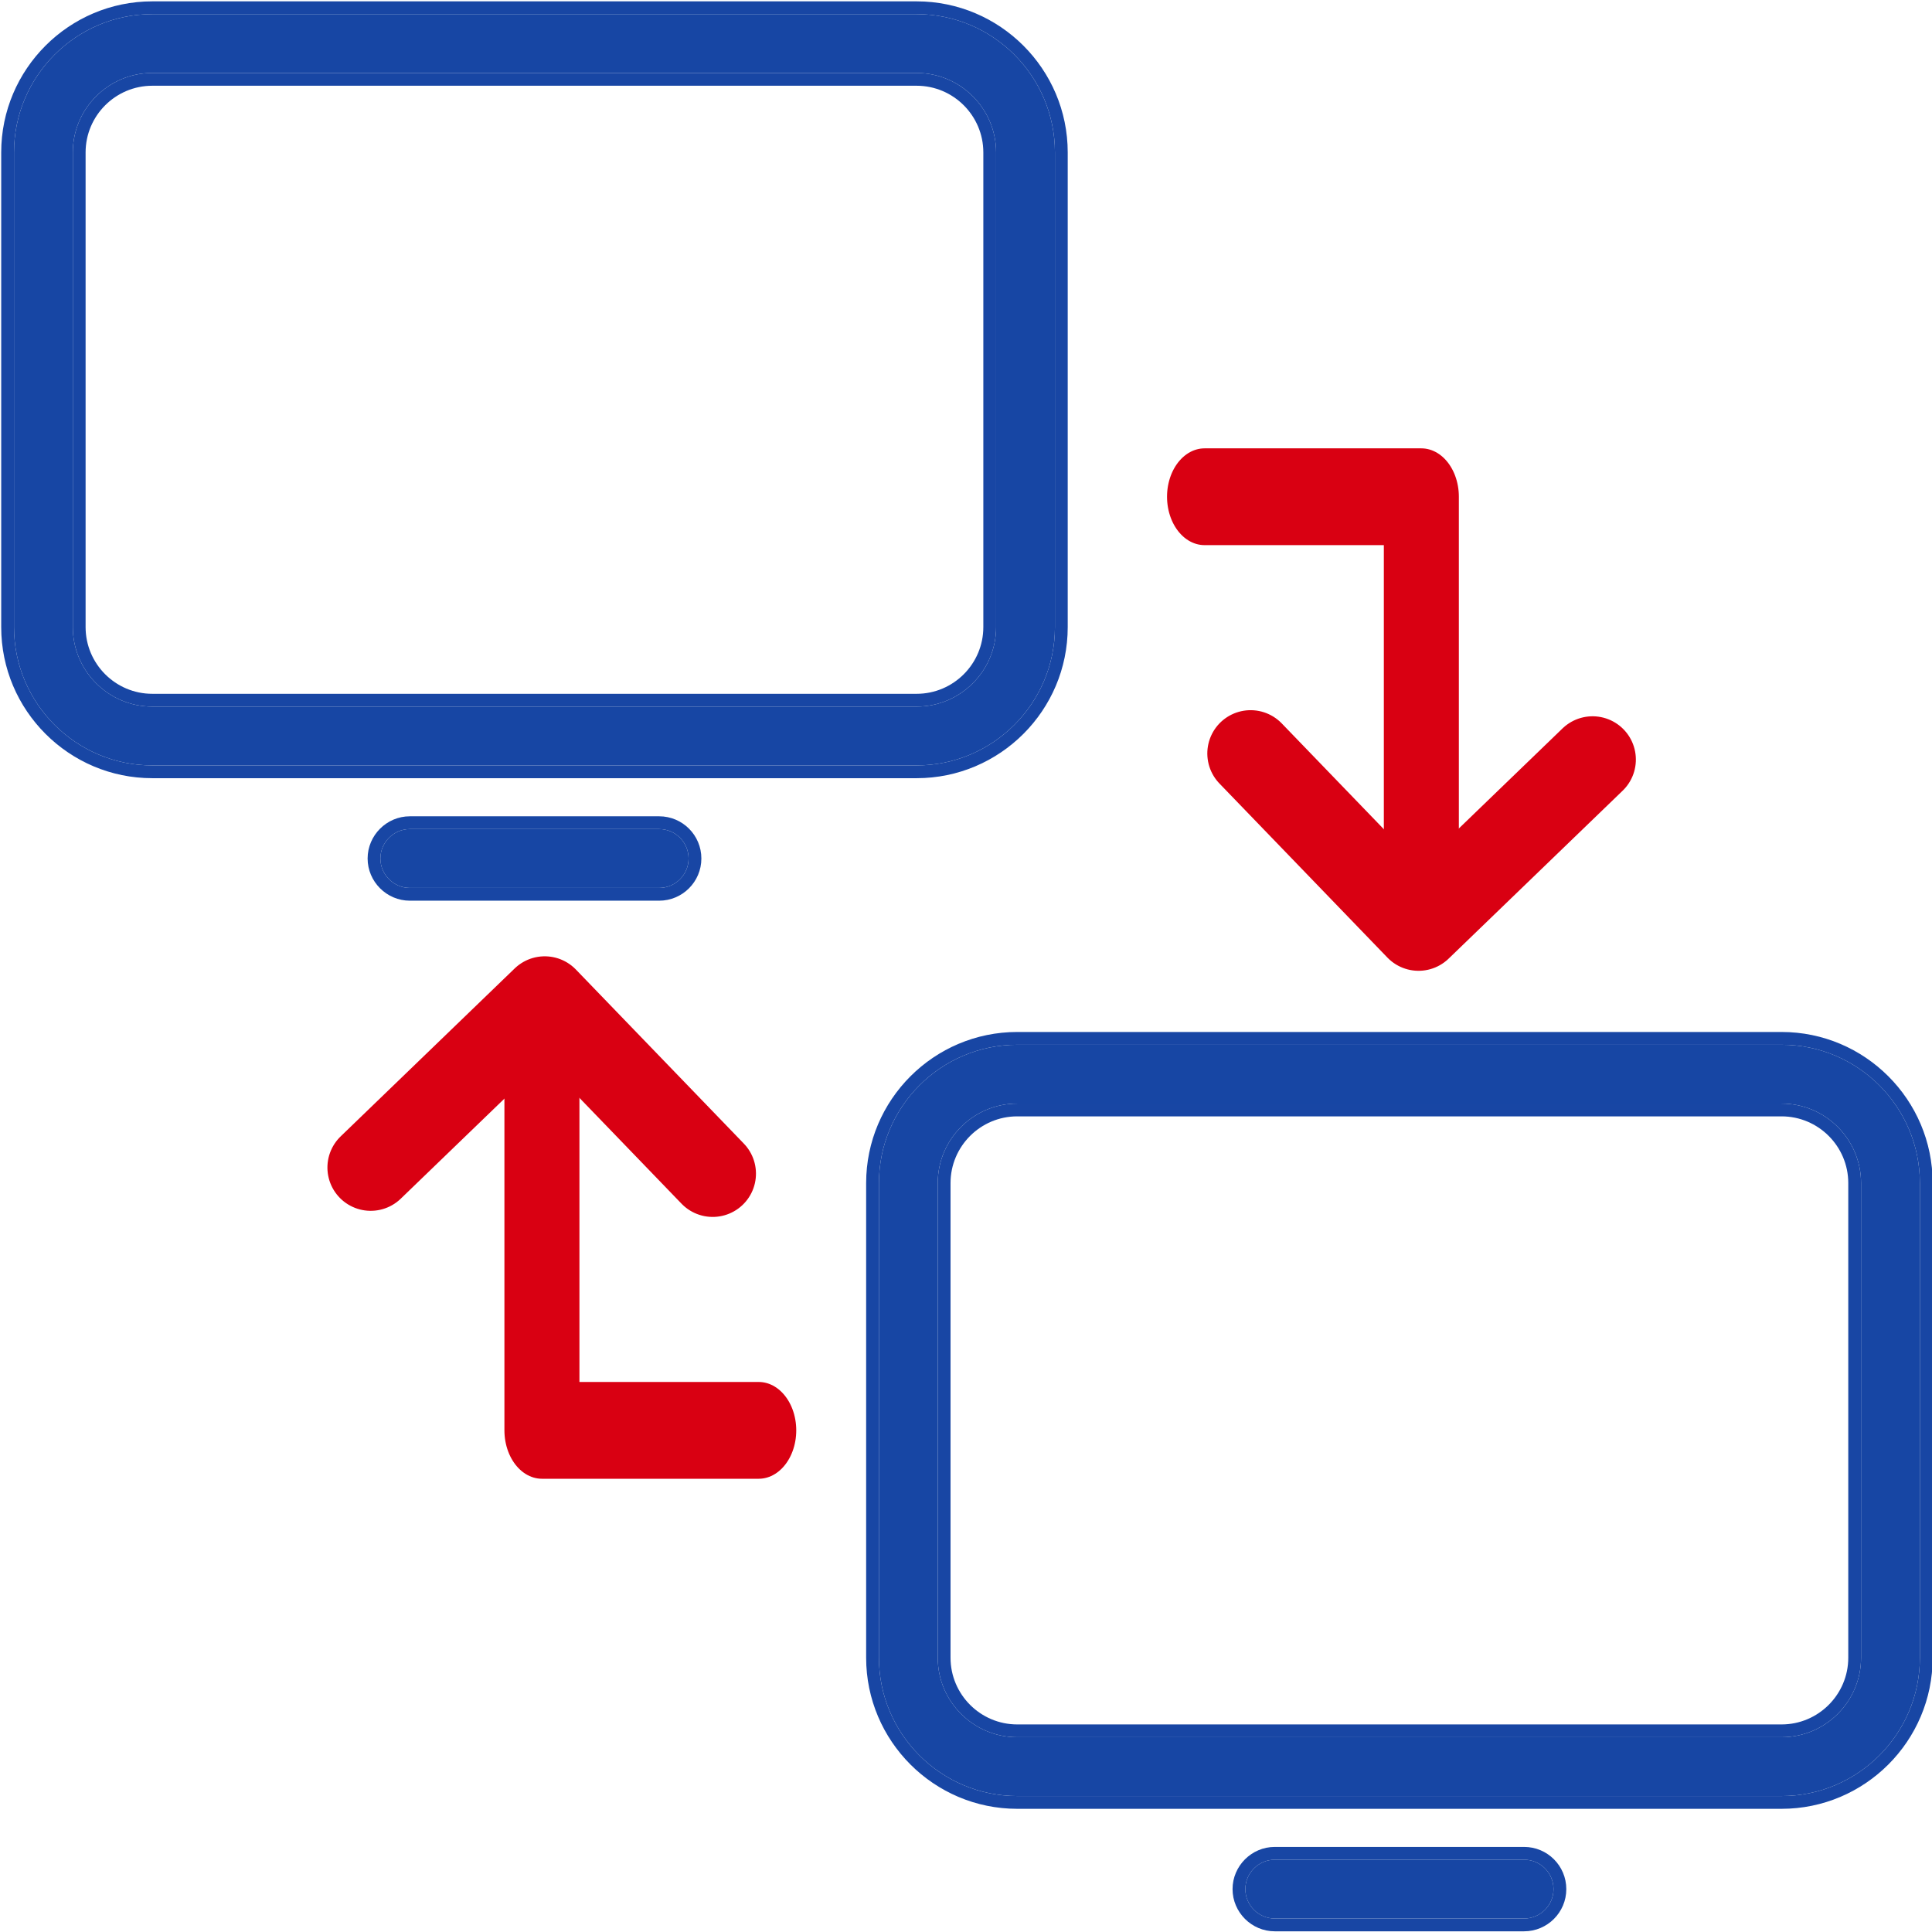
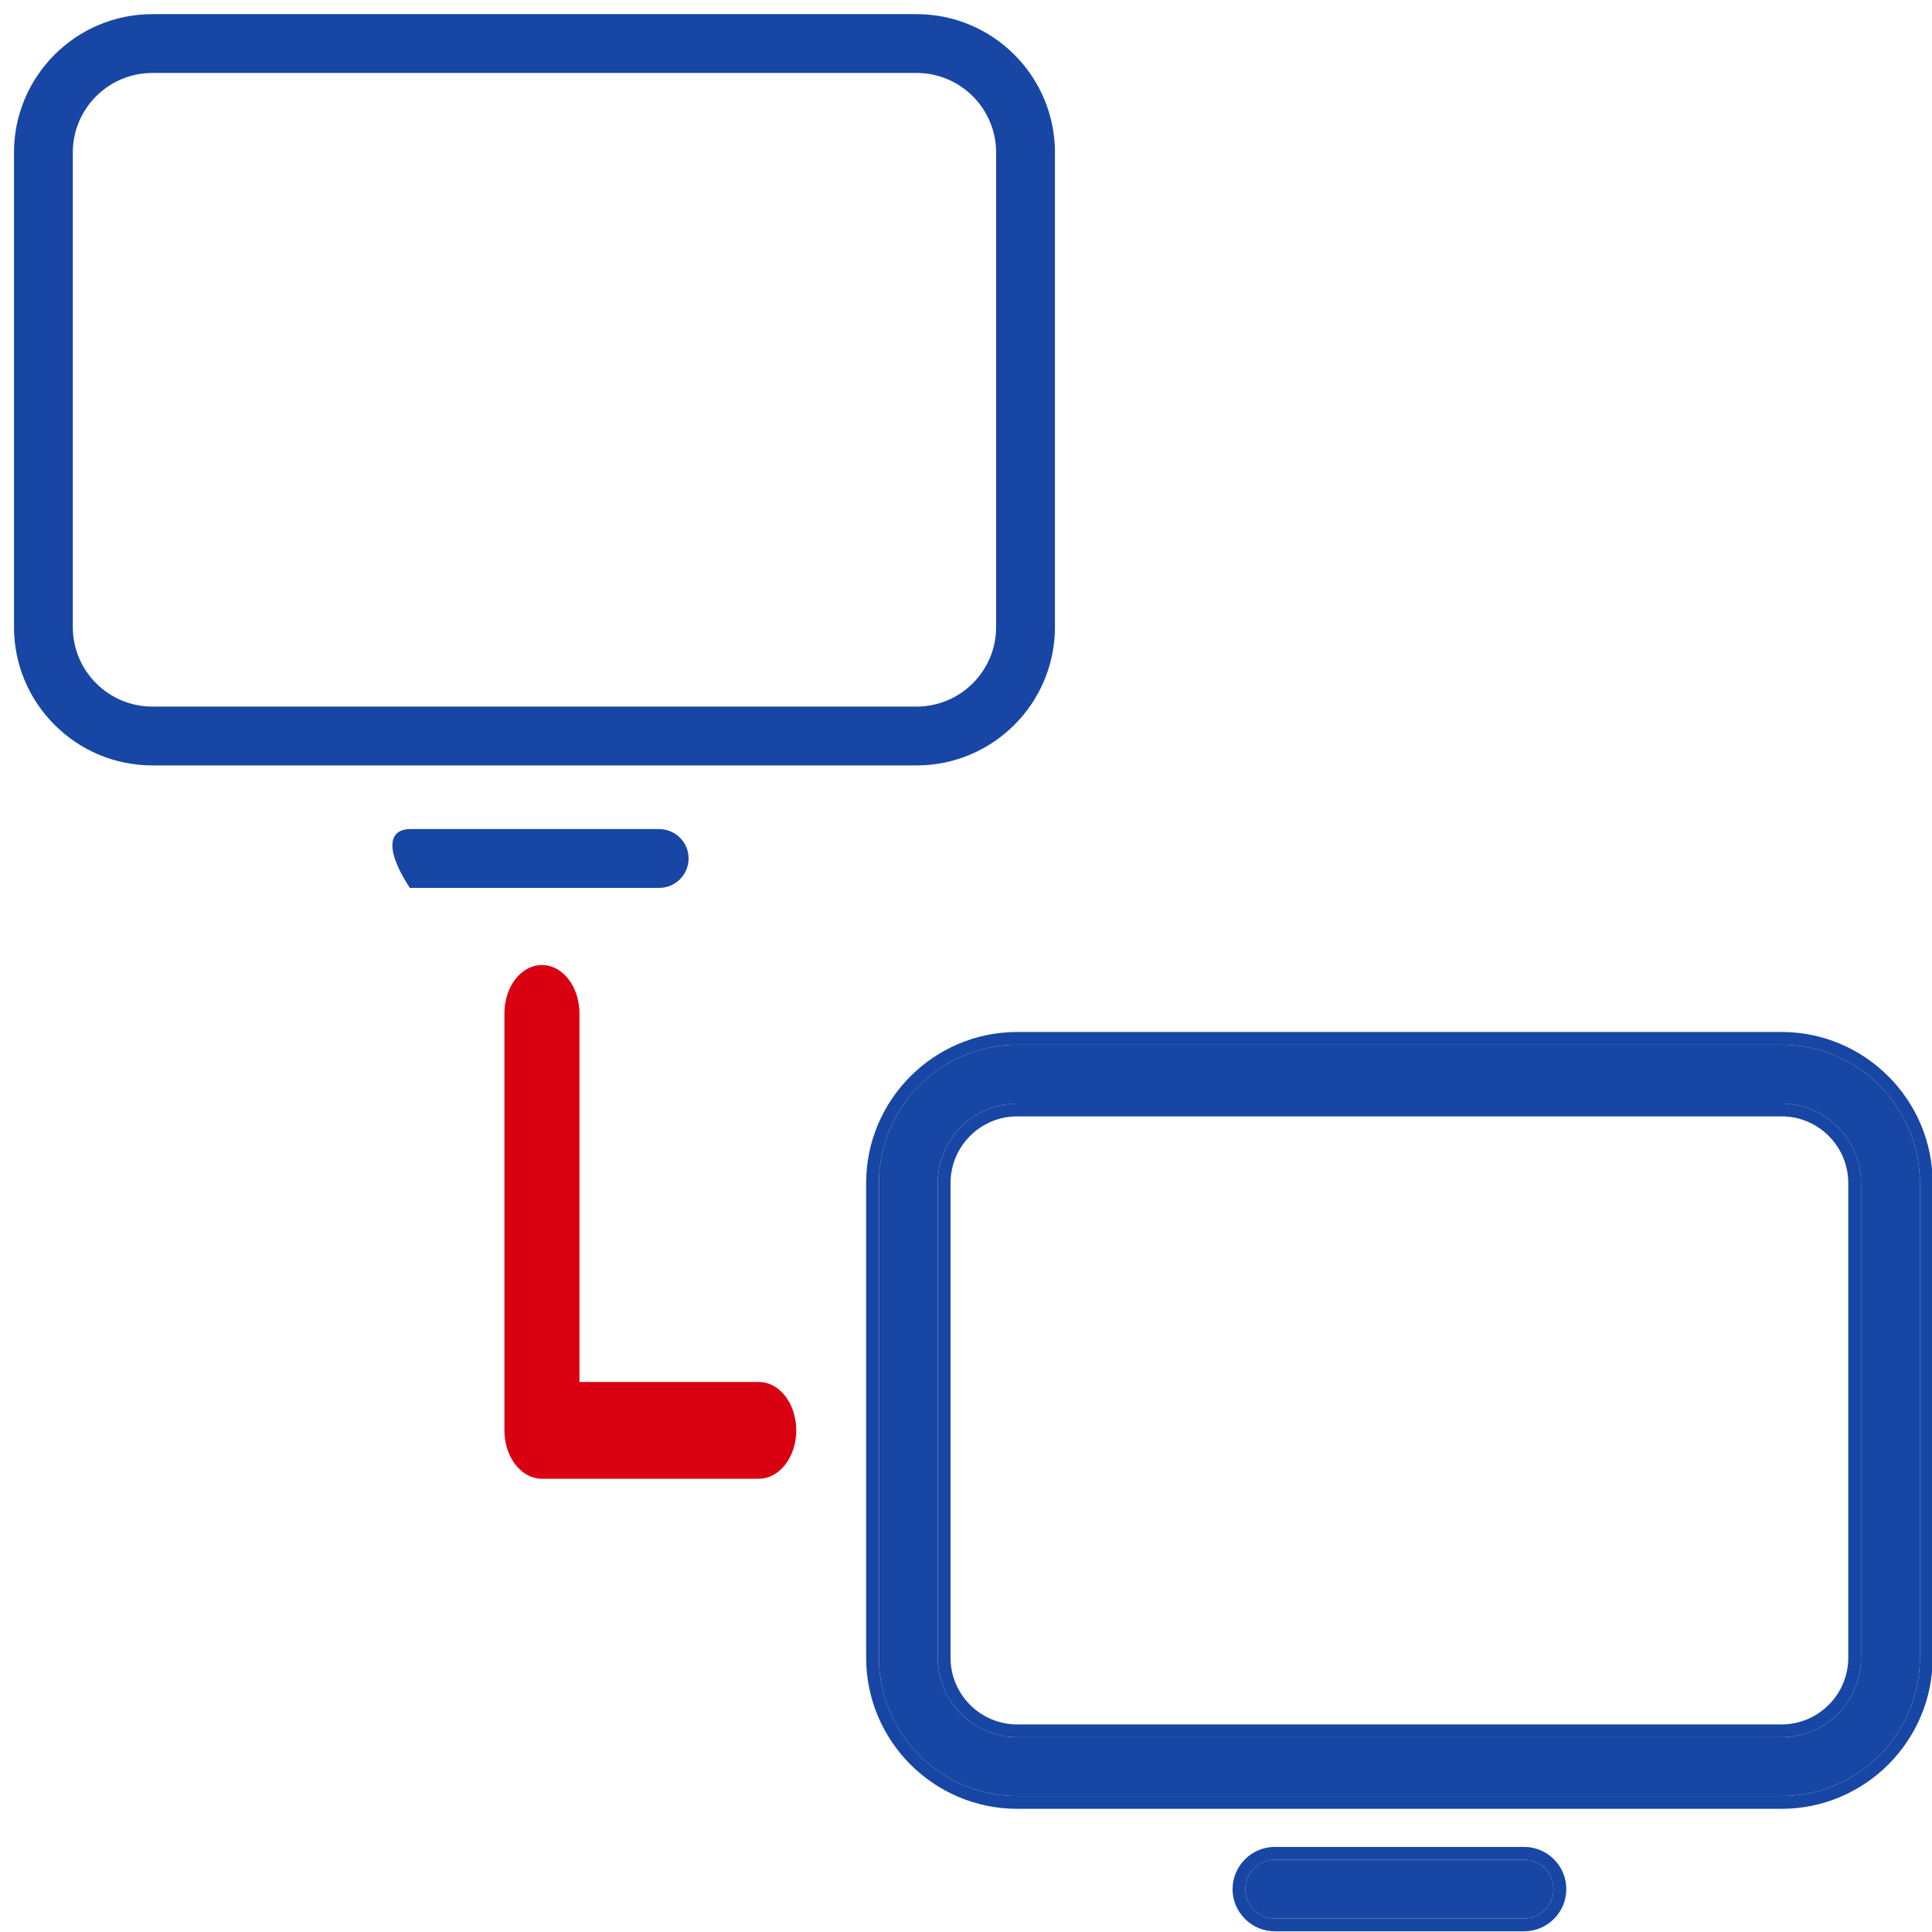
<svg xmlns="http://www.w3.org/2000/svg" width="100%" height="100%" viewBox="0 0 58 58" version="1.1" xml:space="preserve" style="fill-rule:evenodd;clip-rule:evenodd;stroke-linecap:round;stroke-linejoin:round;">
  <g id="C2">
    <g transform="matrix(0.162,0,0,0.162,-0.155,-2.66)">
-       <path d="M170.82,158.26L29.18,158.26C15.05,158.26 3.55,146.76 3.55,132.63L3.55,44.67C3.55,30.54 15.05,19.04 29.18,19.04L170.82,19.04C184.95,19.04 196.45,30.54 196.45,44.67L196.45,132.63C196.45,146.76 184.95,158.26 170.82,158.26ZM29.18,29.94C21.06,29.94 14.45,36.55 14.45,44.67L14.45,132.63C14.45,140.75 21.06,147.36 29.18,147.36L170.82,147.36C178.94,147.36 185.55,140.75 185.55,132.63L185.55,44.67C185.55,36.55 178.94,29.94 170.82,29.94L29.18,29.94ZM123.1,180.96L76.9,180.96C73.91,180.96 71.45,178.5 71.45,175.51C71.45,172.52 73.91,170.06 76.9,170.06L123.11,170.06C126.12,170.06 128.56,172.5 128.56,175.51C128.56,178.52 126.11,180.96 123.1,180.96Z" style="fill:rgb(23,70,164);fill-rule:nonzero;" />
-       <path d="M170.82,160.629L29.18,160.629C13.744,160.629 1.181,148.066 1.181,132.63L1.181,44.67C1.181,29.234 13.744,16.671 29.18,16.671L170.82,16.671C186.256,16.671 198.819,29.234 198.819,44.67L198.819,132.63C198.819,148.066 186.256,160.629 170.82,160.629ZM170.82,158.26C184.95,158.26 196.45,146.76 196.45,132.63L196.45,44.67C196.45,30.54 184.95,19.04 170.82,19.04L29.18,19.04C15.05,19.04 3.55,30.54 3.55,44.67L3.55,132.63C3.55,146.76 15.05,158.26 29.18,158.26L170.82,158.26ZM29.18,29.94L170.82,29.94C178.94,29.94 185.55,36.55 185.55,44.67L185.55,132.63C185.55,140.75 178.94,147.36 170.82,147.36L29.18,147.36C21.06,147.36 14.45,140.75 14.45,132.63L14.45,44.67C14.45,36.55 21.06,29.94 29.18,29.94ZM29.18,32.309C22.366,32.31 16.819,37.856 16.819,44.67L16.819,132.63C16.819,139.444 22.366,144.991 29.18,144.991L170.82,144.991C177.634,144.991 183.181,139.444 183.181,132.63L183.181,44.67C183.181,37.856 177.634,32.309 170.82,32.309L29.18,32.309ZM123.1,183.329L76.9,183.329C72.61,183.329 69.081,179.8 69.081,175.51C69.081,171.22 72.61,167.691 76.9,167.691L123.11,167.691C127.429,167.691 130.929,171.191 130.929,175.51C130.929,179.827 127.417,183.329 123.1,183.329ZM123.1,180.96C126.11,180.96 128.56,178.52 128.56,175.51C128.56,172.5 126.12,170.06 123.11,170.06L76.9,170.06C73.91,170.06 71.45,172.52 71.45,175.51C71.45,178.5 73.91,180.96 76.9,180.96L123.1,180.96Z" style="fill:rgb(24,70,164);" />
+       <path d="M170.82,158.26L29.18,158.26C15.05,158.26 3.55,146.76 3.55,132.63L3.55,44.67C3.55,30.54 15.05,19.04 29.18,19.04L170.82,19.04C184.95,19.04 196.45,30.54 196.45,44.67L196.45,132.63C196.45,146.76 184.95,158.26 170.82,158.26ZM29.18,29.94C21.06,29.94 14.45,36.55 14.45,44.67L14.45,132.63C14.45,140.75 21.06,147.36 29.18,147.36L170.82,147.36C178.94,147.36 185.55,140.75 185.55,132.63L185.55,44.67C185.55,36.55 178.94,29.94 170.82,29.94L29.18,29.94ZM123.1,180.96L76.9,180.96C71.45,172.52 73.91,170.06 76.9,170.06L123.11,170.06C126.12,170.06 128.56,172.5 128.56,175.51C128.56,178.52 126.11,180.96 123.1,180.96Z" style="fill:rgb(23,70,164);fill-rule:nonzero;" />
    </g>
    <g transform="matrix(0.162,0,0,0.162,25.811,28.28)">
      <path d="M170.82,158.26L29.18,158.26C15.05,158.26 3.55,146.76 3.55,132.63L3.55,44.67C3.55,30.54 15.05,19.04 29.18,19.04L170.82,19.04C184.95,19.04 196.45,30.54 196.45,44.67L196.45,132.63C196.45,146.76 184.95,158.26 170.82,158.26ZM29.18,29.94C21.06,29.94 14.45,36.55 14.45,44.67L14.45,132.63C14.45,140.75 21.06,147.36 29.18,147.36L170.82,147.36C178.94,147.36 185.55,140.75 185.55,132.63L185.55,44.67C185.55,36.55 178.94,29.94 170.82,29.94L29.18,29.94ZM123.1,180.96L76.9,180.96C73.91,180.96 71.45,178.5 71.45,175.51C71.45,172.52 73.91,170.06 76.9,170.06L123.11,170.06C126.12,170.06 128.56,172.5 128.56,175.51C128.56,178.52 126.11,180.96 123.1,180.96Z" style="fill:rgb(23,70,164);fill-rule:nonzero;" />
      <path d="M170.82,160.629L29.18,160.629C13.744,160.629 1.181,148.066 1.181,132.63L1.181,44.67C1.181,29.234 13.744,16.671 29.18,16.671L170.82,16.671C186.256,16.671 198.819,29.234 198.819,44.67L198.819,132.63C198.819,148.066 186.256,160.629 170.82,160.629ZM170.82,158.26C184.95,158.26 196.45,146.76 196.45,132.63L196.45,44.67C196.45,30.54 184.95,19.04 170.82,19.04L29.18,19.04C15.05,19.04 3.55,30.54 3.55,44.67L3.55,132.63C3.55,146.76 15.05,158.26 29.18,158.26L170.82,158.26ZM29.18,29.94L170.82,29.94C178.94,29.94 185.55,36.55 185.55,44.67L185.55,132.63C185.55,140.75 178.94,147.36 170.82,147.36L29.18,147.36C21.06,147.36 14.45,140.75 14.45,132.63L14.45,44.67C14.45,36.55 21.06,29.94 29.18,29.94ZM29.18,32.309C22.366,32.309 16.819,37.856 16.819,44.67L16.819,132.63C16.819,139.444 22.366,144.991 29.18,144.991L170.82,144.991C177.634,144.991 183.181,139.444 183.181,132.63L183.181,44.67C183.181,37.856 177.634,32.309 170.82,32.309L29.18,32.309ZM123.1,183.329L76.9,183.329C72.61,183.329 69.081,179.8 69.081,175.51C69.081,171.22 72.61,167.691 76.9,167.691L123.11,167.691C127.429,167.691 130.929,171.191 130.929,175.51C130.929,179.827 127.417,183.329 123.1,183.329ZM123.1,180.96C126.11,180.96 128.56,178.52 128.56,175.51C128.56,172.5 126.12,170.06 123.11,170.06L76.9,170.06C73.91,170.06 71.45,172.52 71.45,175.51C71.45,178.5 73.91,180.96 76.9,180.96L123.1,180.96Z" style="fill:rgb(24,70,164);" />
    </g>
    <g transform="matrix(0.01,-0.56,0.56,0.01,9.616,47.862)">
-       <path d="M22.919,20.625L32.086,11.458L22.919,2.292" style="fill:none;fill-rule:nonzero;stroke:rgb(217,0,18);stroke-width:4.64px;" />
-     </g>
+       </g>
    <g transform="matrix(-0.617,7.55593e-17,-9.7444e-17,-0.796,44.516,51.999)">
      <path d="M35.232,11.38L45.781,11.38L45.781,27.106" style="fill:none;stroke:rgb(217,0,18);stroke-width:3.65px;stroke-miterlimit:1.5;" />
    </g>
    <g transform="matrix(-0.01,0.56,-0.56,-0.01,49.323,9.991)">
-       <path d="M22.919,20.625L32.086,11.458L22.919,2.292" style="fill:none;fill-rule:nonzero;stroke:rgb(217,0,18);stroke-width:4.64px;" />
-     </g>
+       </g>
    <g transform="matrix(0.617,0,0,0.796,14.423,5.854)">
-       <path d="M35.232,11.38L45.781,11.38L45.781,27.106" style="fill:none;stroke:rgb(217,0,18);stroke-width:3.65px;stroke-miterlimit:1.5;" />
-     </g>
+       </g>
  </g>
</svg>